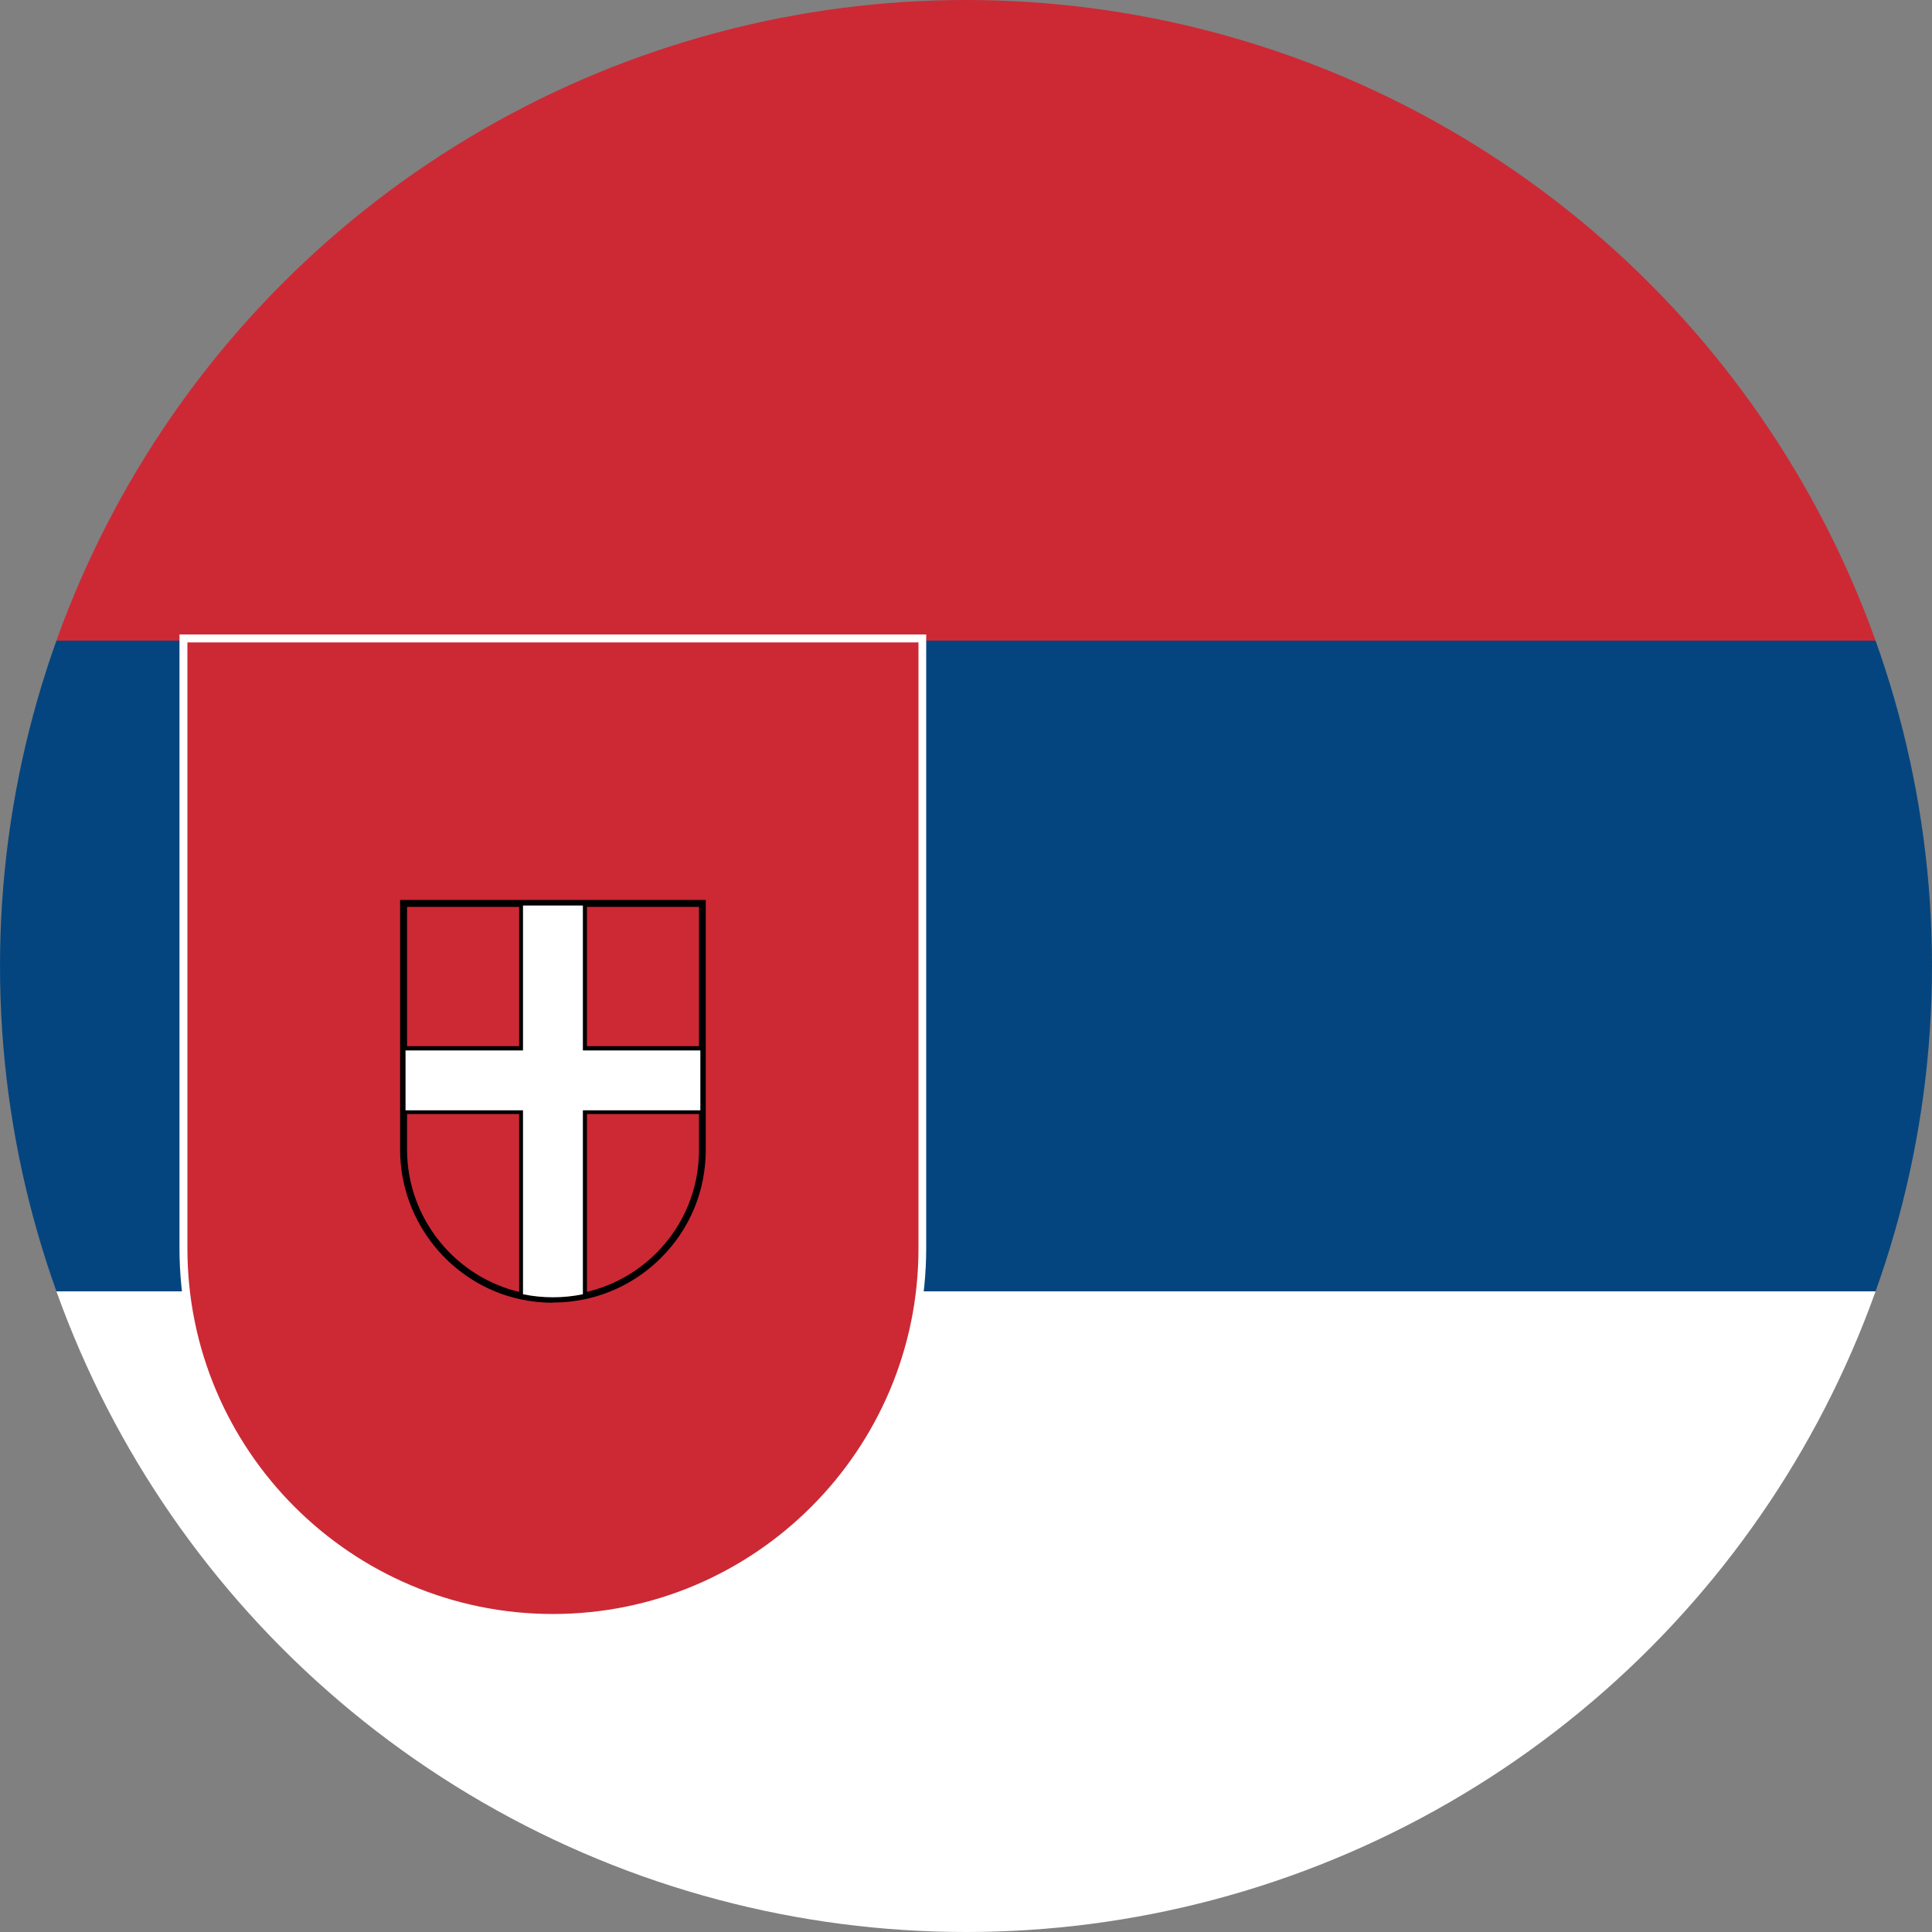
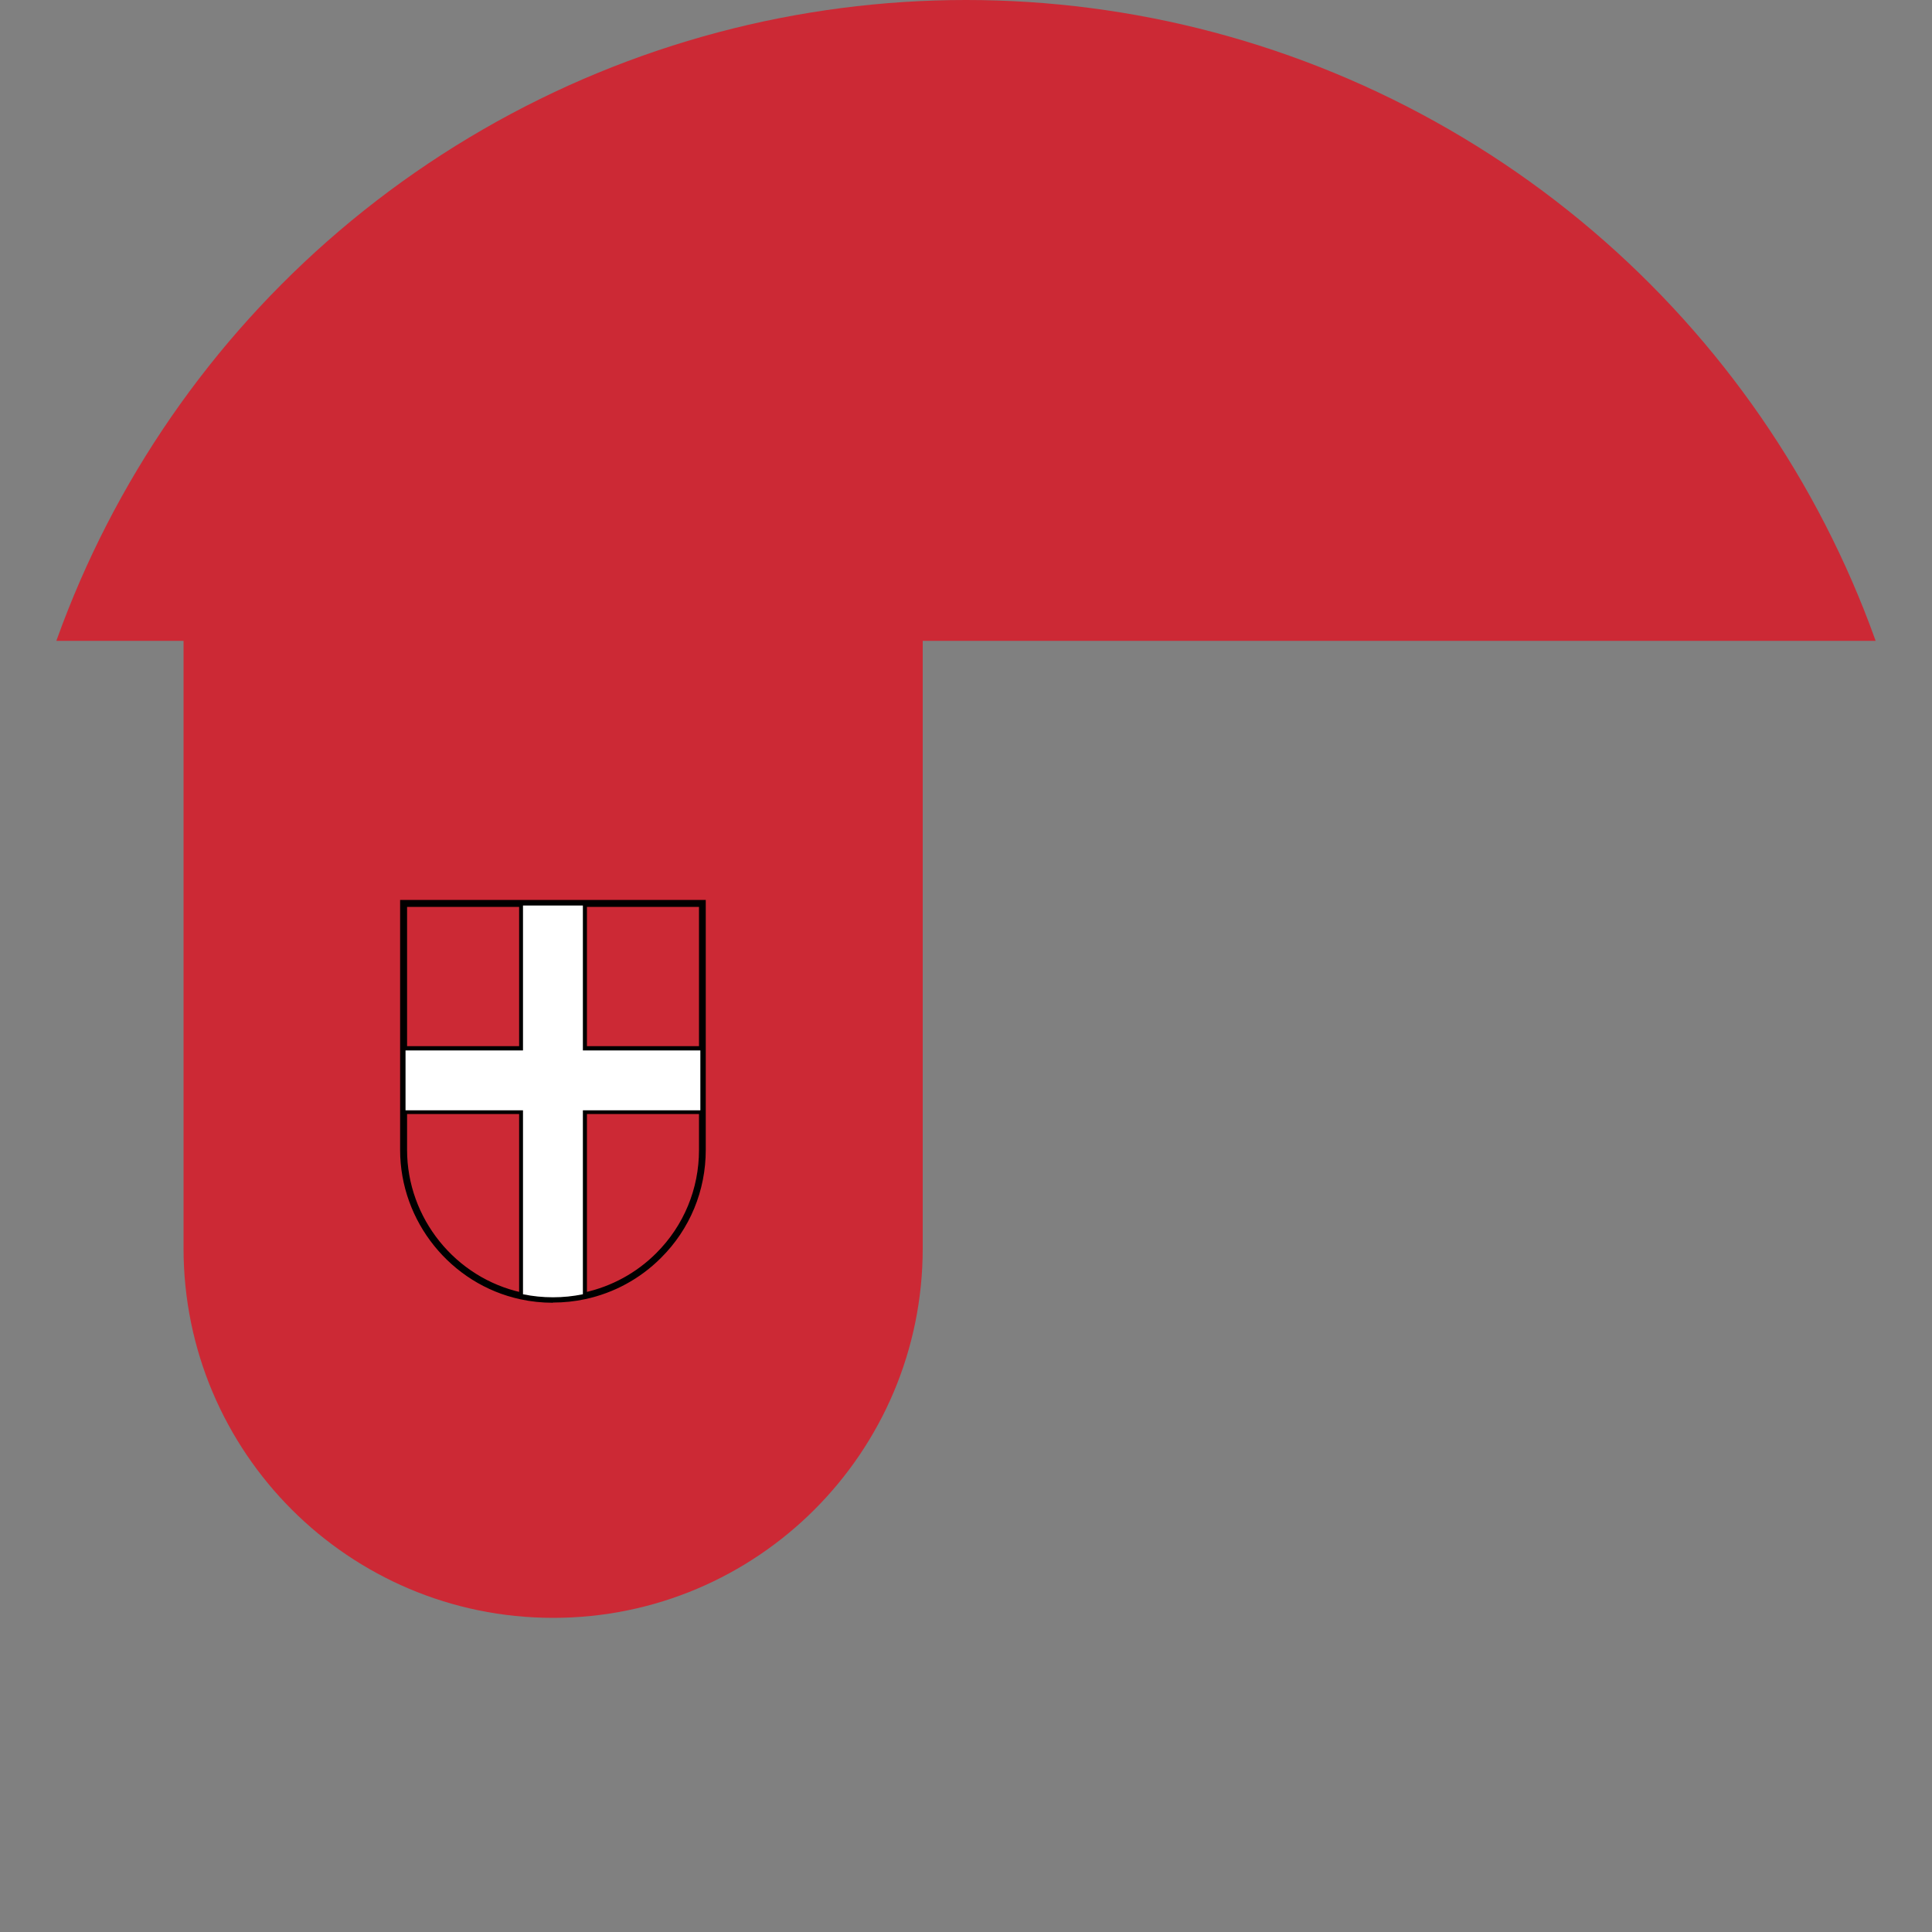
<svg xmlns="http://www.w3.org/2000/svg" id="Laag_1" viewBox="0 0 100 100">
  <rect x="0" y="0" width="100" height="100" fill="#808080" stroke="none" />
  <defs>
    <style>.cls-1{fill:#05457f;}.cls-1,.cls-2,.cls-3,.cls-4,.cls-5,.cls-6{stroke-width:0px;}.cls-2{fill:#ce1126;}.cls-3{fill:#000;}.cls-4{fill:none;}.cls-7{clip-path:url(#clippath-1);}.cls-8{clip-path:url(#clippath);}.cls-5{fill:#fff;}.cls-6{fill:#cc2935;}</style>
    <clipPath id="clippath">
      <circle class="cls-4" cx="50" cy="50" r="50" />
    </clipPath>
    <clipPath id="clippath-1">
-       <circle class="cls-4" cx="183.83" cy="50" r="50" />
-     </clipPath>
+       </clipPath>
  </defs>
  <g class="cls-8">
    <rect class="cls-6" x="-25.96" y="-.51" width="151.91" height="33.68" />
-     <rect class="cls-1" x="-25.96" y="33.16" width="151.91" height="33.68" />
-     <rect class="cls-5" x="-25.96" y="66.84" width="151.91" height="33.68" />
    <path class="cls-6" d="M9.5,33.04v31.57c0,10.56,8.56,19.13,19.13,19.13h0c10.56,0,19.13-8.56,19.13-19.13v-31.57H9.5Z" />
-     <path class="cls-5" d="M28.62,83.94c-10.66,0-19.33-8.67-19.33-19.33v-31.77h38.65v31.77c0,10.66-8.67,19.33-19.33,19.33ZM9.7,33.25v31.37c0,10.44,8.49,18.92,18.92,18.92s18.92-8.49,18.92-18.92v-31.37H9.7Z" />
    <path class="cls-6" d="M36.35,46.76v12.76c0,2.13-.87,4.07-2.26,5.47-1.03,1.03-2.34,1.77-3.81,2.09-.53.12-1.08.18-1.65.18s-1.12-.06-1.65-.18c-3.47-.76-6.08-3.85-6.08-7.55v-12.76h15.46Z" />
    <path class="cls-3" d="M28.62,67.43c-.57,0-1.14-.06-1.69-.18-3.6-.78-6.22-4.03-6.22-7.73v-12.94h15.82v12.94c0,2.11-.82,4.1-2.32,5.59-1.08,1.08-2.43,1.81-3.9,2.13-.55.12-1.12.18-1.69.18ZM21.07,46.94v12.58c0,3.53,2.5,6.63,5.94,7.38,1.05.23,2.18.23,3.23,0,1.41-.31,2.7-1.01,3.73-2.04,1.43-1.43,2.21-3.33,2.21-5.34v-12.58h-15.1Z" />
    <path class="cls-5" d="M36.35,54.27v3.3h-6.08v9.5c-.53.12-1.08.18-1.65.18s-1.12-.06-1.65-.18v-9.5h-6.08v-3.3h6.08v-7.5h3.3v7.5h6.08Z" />
    <path class="cls-3" d="M28.62,67.35c-.57,0-1.13-.06-1.67-.18l-.08-.02v-9.49h-6.08v-3.51h6.08v-7.5h3.51v7.5h6.08v3.51h-6.08v9.49l-.08.02c-.54.12-1.11.18-1.67.18ZM27.07,66.99c1.01.21,2.09.21,3.1,0v-9.52h6.08v-3.1h-6.08v-7.5h-3.1v7.5h-6.08v3.1h6.08v9.52Z" />
  </g>
  <g class="cls-7">
-     <rect class="cls-2" x="94.52" y="-21.49" width="178.61" height="71.45" />
    <rect class="cls-5" x="94.52" y="50.05" width="178.61" height="71.45" />
  </g>
</svg>